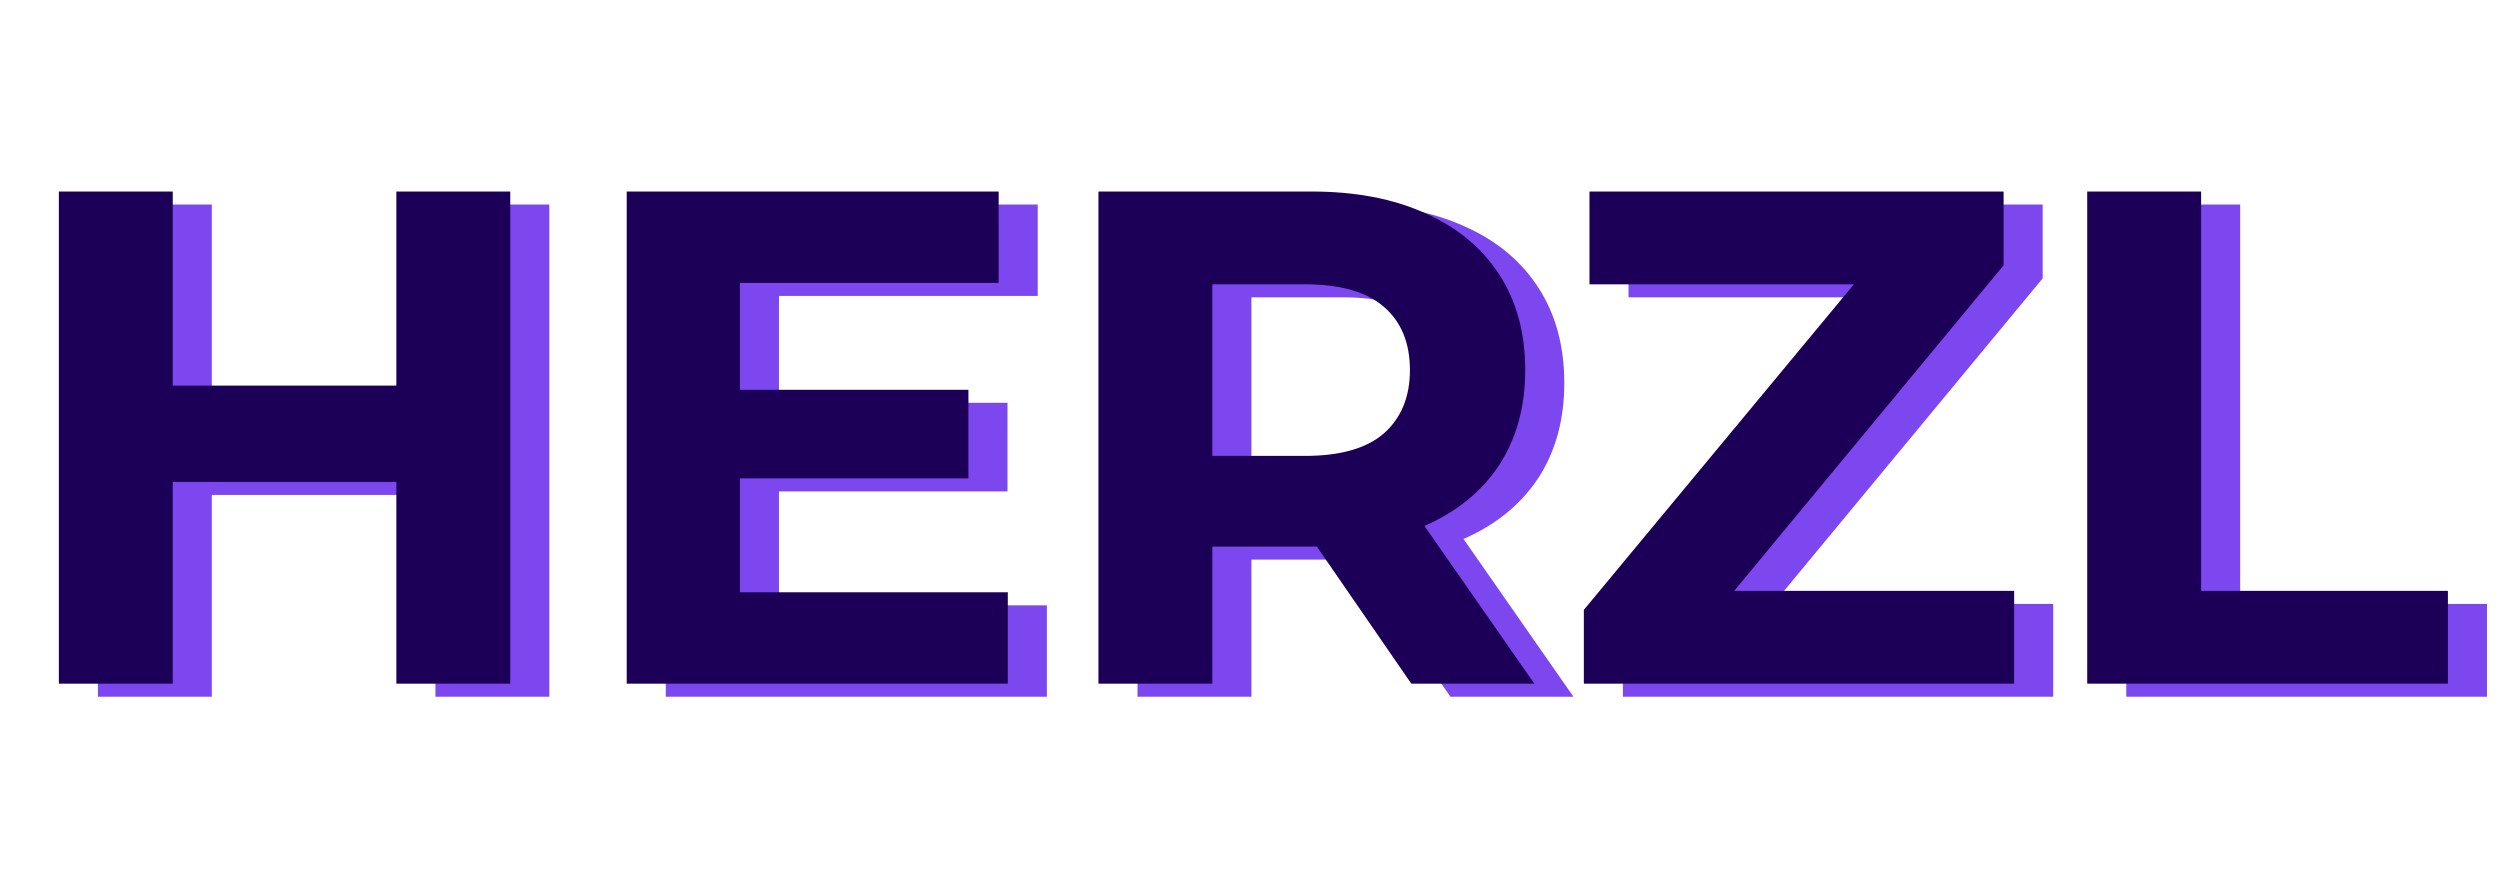
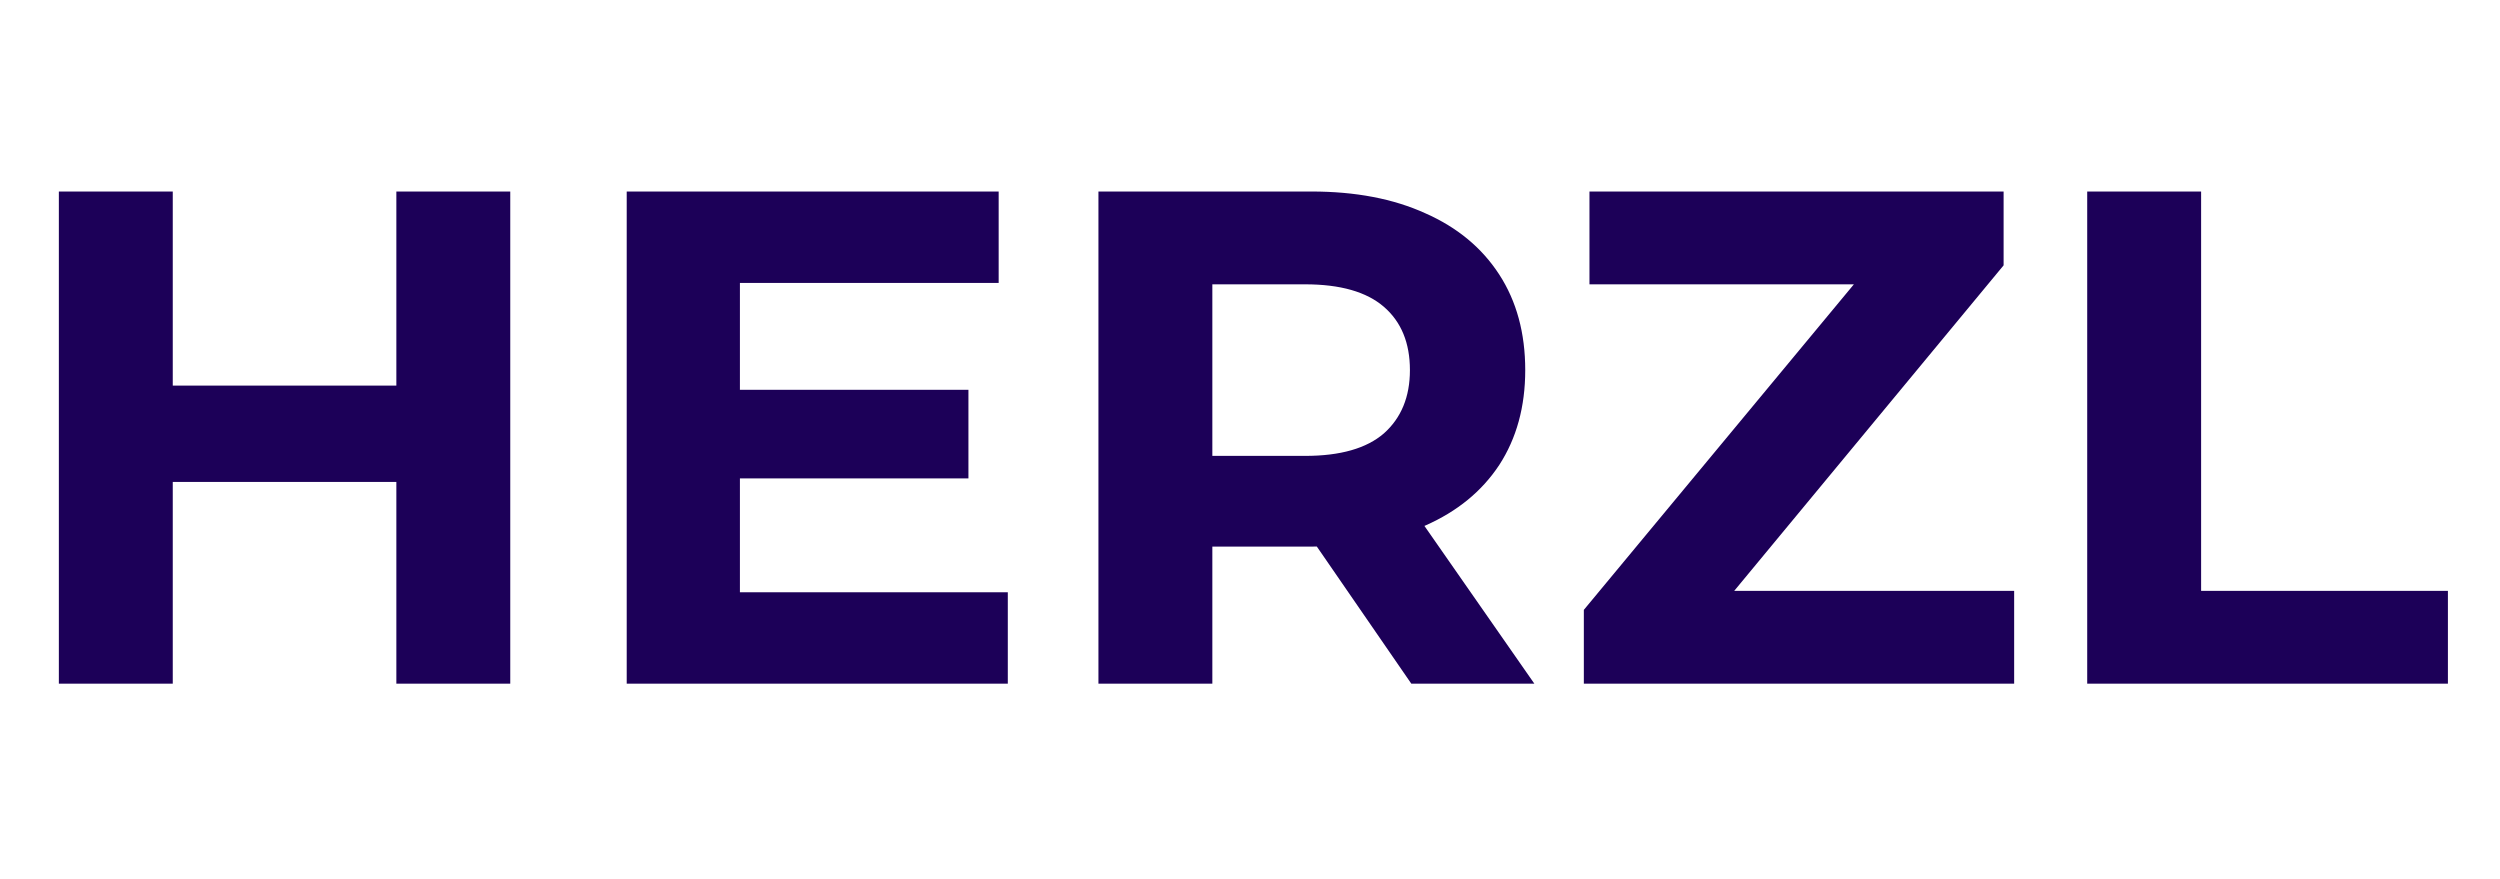
<svg xmlns="http://www.w3.org/2000/svg" width="384" height="135" viewBox="0 0 384 135" fill="none">
-   <path d="M66.88 31.416H84.376V107.016H66.88V31.416ZM32.536 107.016H15.04V31.416H32.536V107.016ZM68.176 76.02H31.24V61.224H68.176V76.02ZM118.355 61.872H154.751V75.48H118.355V61.872ZM119.651 92.976H160.799V107.016H102.263V31.416H159.395V45.456H119.651V92.976ZM174.72 107.016V31.416H207.444C214.212 31.416 220.044 32.532 224.94 34.764C229.836 36.924 233.616 40.056 236.28 44.16C238.944 48.264 240.276 53.16 240.276 58.848C240.276 64.464 238.944 69.324 236.28 73.428C233.616 77.46 229.836 80.556 224.94 82.716C220.044 84.876 214.212 85.956 207.444 85.956H184.44L192.216 78.288V107.016H174.72ZM222.78 107.016L203.88 79.584H222.564L241.68 107.016H222.78ZM192.216 80.232L184.44 72.024H206.472C211.872 72.024 215.904 70.872 218.568 68.568C221.232 66.192 222.564 62.952 222.564 58.848C222.564 54.672 221.232 51.432 218.568 49.128C215.904 46.824 211.872 45.672 206.472 45.672H184.44L192.216 37.356V80.232ZM249.278 107.016V95.676L296.042 39.3L298.202 45.672H250.142V31.416H313.754V42.756L267.098 99.132L264.938 92.76H315.374V107.016H249.278ZM326.595 107.016V31.416H344.091V92.76H381.999V107.016H326.595Z" fill="#7D47EF" />
  <path d="M60.88 29.416H78.376V105.016H60.88V29.416ZM26.536 105.016H9.04V29.416H26.536V105.016ZM62.176 74.02H25.24V59.224H62.176V74.02ZM112.355 59.872H148.751V73.48H112.355V59.872ZM113.651 90.976H154.799V105.016H96.263V29.416H153.395V43.456H113.651V90.976ZM168.72 105.016V29.416H201.444C208.212 29.416 214.044 30.532 218.94 32.764C223.836 34.924 227.616 38.056 230.28 42.16C232.944 46.264 234.276 51.16 234.276 56.848C234.276 62.464 232.944 67.324 230.28 71.428C227.616 75.46 223.836 78.556 218.94 80.716C214.044 82.876 208.212 83.956 201.444 83.956H178.44L186.216 76.288V105.016H168.72ZM216.78 105.016L197.88 77.584H216.564L235.68 105.016H216.78ZM186.216 78.232L178.44 70.024H200.472C205.872 70.024 209.904 68.872 212.568 66.568C215.232 64.192 216.564 60.952 216.564 56.848C216.564 52.672 215.232 49.432 212.568 47.128C209.904 44.824 205.872 43.672 200.472 43.672H178.44L186.216 35.356V78.232ZM243.278 105.016V93.676L290.042 37.3L292.202 43.672H244.142V29.416H307.754V40.756L261.098 97.132L258.938 90.76H309.374V105.016H243.278ZM320.595 105.016V29.416H338.091V90.76H375.999V105.016H320.595Z" fill="#1C0058" />
</svg>